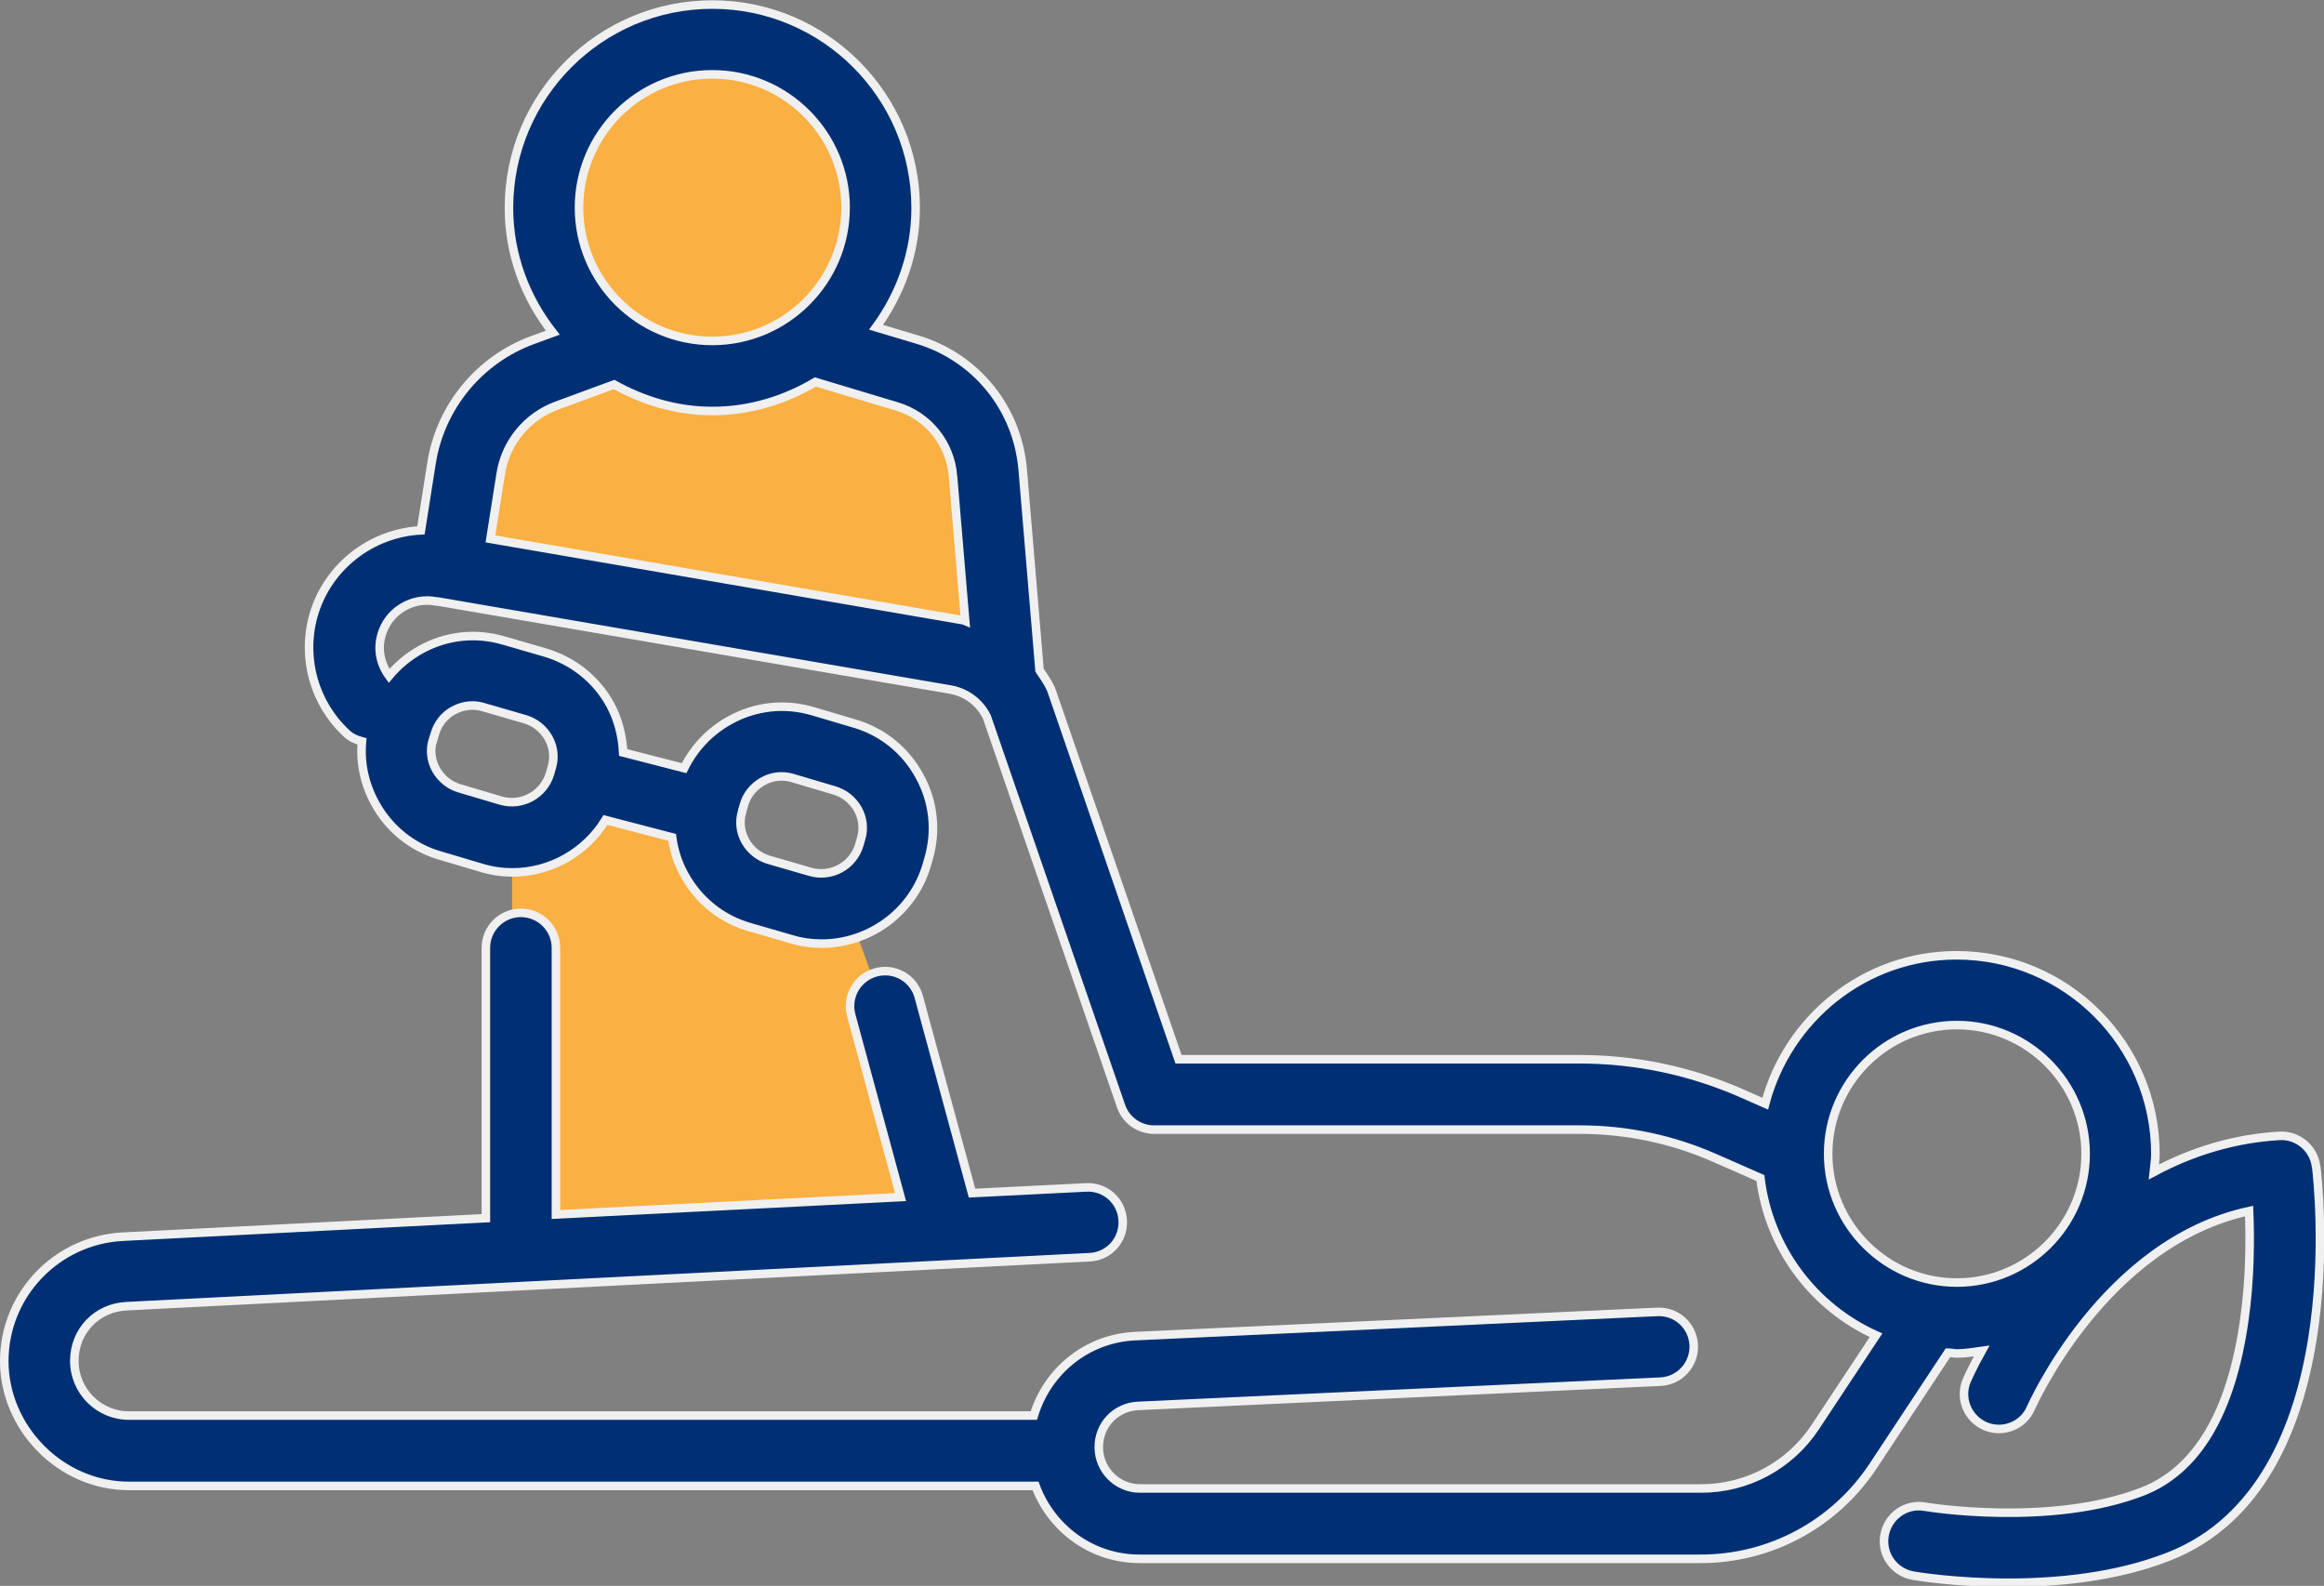
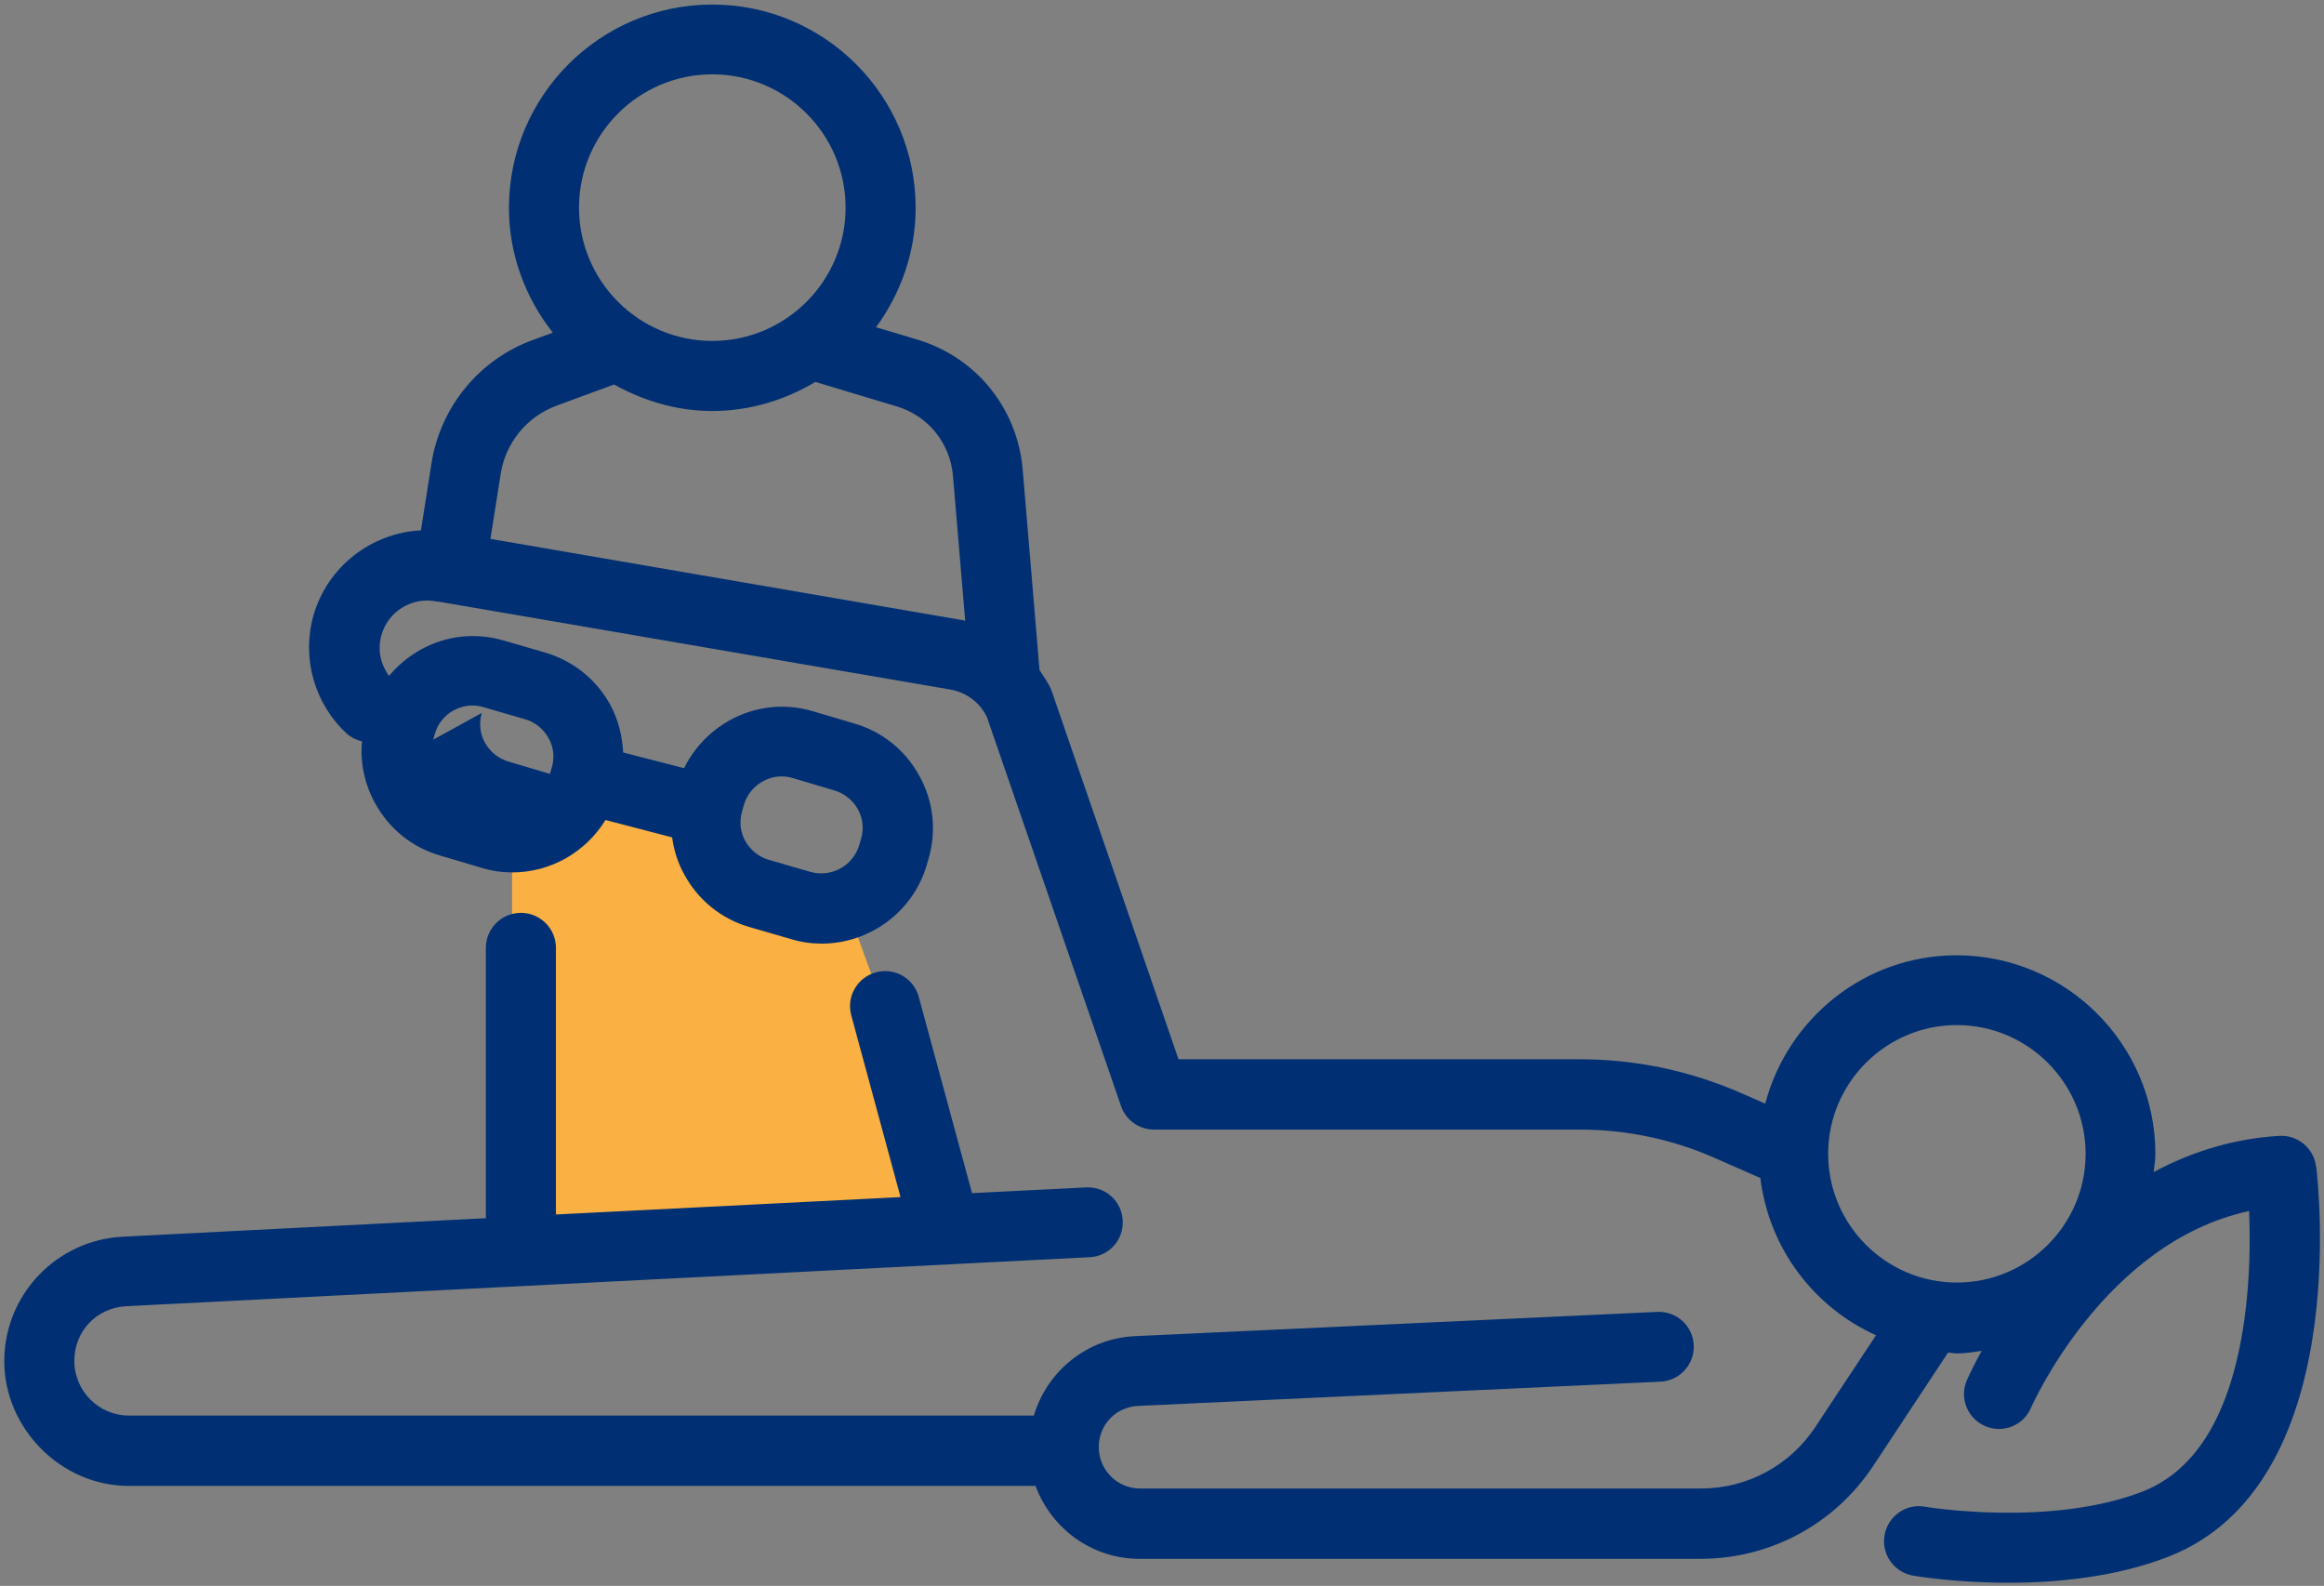
<svg xmlns="http://www.w3.org/2000/svg" id="Layer_2" width="81.6" height="55.68" viewBox="0 0 81.6 55.68">
  <rect x="0" y="0" width="81.6" height="55.68" fill="#808080" stroke="none" />
  <defs>
    <clipPath id="clippath">
      <rect width="81.6" height="55.68" style="fill:none; stroke-width:0px;" />
    </clipPath>
  </defs>
  <g id="Layer_9">
    <g style="clip-path:url(#clippath);">
      <path d="M17.98,29.51v14h16l-4-11s-5-1-5-3v-1l-4-.67s-2,2.67-3,1.67" style="fill:#fab042; stroke-width:0px;" />
-       <path d="M15.98,19.51l19,4s1-7-2-9-4-2-4-2c0,0,3-3,2-7S25.98.51,23.98,1.51s-5,2-5,5,2,5.87,2,5.87c0,0-4.21,2.13-5.1,4.13-.9,2,.1,3,.1,3" style="fill:#fab042; stroke-width:0px;" />
-       <path d="M73.23,40.51c0,2.49-2.03,4.52-4.52,4.52s-4.52-2.03-4.52-4.52,2.03-4.52,4.52-4.52,4.52,2.03,4.52,4.52M33.46,16.7l.43,5.1s-.07-.03-.11-.03l-16.56-2.85.36-2.28c.17-1.1.93-2.02,1.97-2.4l2.01-.74c1.03.57,2.19.93,3.45.93,1.33,0,2.56-.39,3.62-1.02l2.86.86c1.1.33,1.87,1.29,1.97,2.43M29.69,7.29c0,2.58-2.1,4.68-4.68,4.68s-4.68-2.1-4.68-4.68,2.1-4.68,4.68-4.68,4.68,2.1,4.68,4.68M15.21,25.97l.06-.21c.1-.35.34-.65.66-.82.21-.11.43-.17.66-.17.13,0,.26.02.39.06l1.45.42c.35.1.65.34.83.66.18.32.22.7.11,1.05l-.06.21c-.22.73-.99,1.15-1.72.94l-1.45-.43c-.35-.1-.65-.34-.83-.66-.18-.32-.22-.7-.11-1.05M26.06,28.47l.06-.21c.1-.35.34-.65.67-.83.32-.18.7-.22,1.05-.11l1.45.43c.35.1.65.34.83.66.18.32.22.7.11,1.05l-.06.21c-.22.73-.98,1.15-1.72.94l-1.45-.42c-.35-.1-.65-.34-.83-.66-.18-.32-.22-.7-.11-1.05M81.32,40.95c-.08-.64-.65-1.11-1.29-1.07-1.53.09-3.01.52-4.41,1.27.02-.21.06-.41.06-.63,0-3.85-3.13-6.98-6.98-6.98-3.23,0-5.93,2.22-6.72,5.21l-.77-.34c-1.83-.81-3.76-1.22-5.76-1.22h-14.07l-4.44-12.89s-.03-.07-.04-.11c-.11-.24-.26-.45-.4-.66l-.59-7.03c-.18-2.16-1.63-3.96-3.71-4.58l-1.44-.43c.86-1.18,1.39-2.62,1.39-4.19,0-3.94-3.2-7.14-7.14-7.14s-7.14,3.2-7.14,7.14c0,1.66.59,3.17,1.54,4.38l-.71.26c-1.88.69-3.24,2.35-3.55,4.33l-.37,2.35c-1.74.09-3.29,1.27-3.78,3.01-.41,1.49.04,3.08,1.18,4.13.15.14.34.22.53.27-.07.75.09,1.5.46,2.17.49.9,1.31,1.56,2.29,1.84l1.45.43c.36.11.72.16,1.08.16,1.33,0,2.57-.7,3.27-1.84l2.34.61c.06.45.2.9.43,1.31.49.9,1.31,1.56,2.29,1.84l1.45.42c.36.11.72.16,1.08.16,1.66,0,3.2-1.09,3.69-2.76l.06-.21c.29-.98.18-2.02-.32-2.92-.49-.9-1.31-1.56-2.29-1.84l-1.45-.43c-.98-.29-2.02-.18-2.92.32-.7.39-1.25.97-1.6,1.68l-2.14-.55c-.03-.58-.17-1.15-.45-1.67-.49-.9-1.31-1.55-2.29-1.84l-1.45-.42c-.99-.29-2.02-.18-2.92.32-.43.24-.8.55-1.11.92-.3-.41-.41-.92-.27-1.42.23-.85,1.09-1.37,1.95-1.19.01,0,.03,0,.04,0l17.99,3.09c.56.1,1.03.45,1.28.96l4.71,13.66c.17.5.64.83,1.16.83h14.95c1.65,0,3.26.34,4.77,1.01l1.57.69c.3,2.47,1.88,4.54,4.06,5.52l-2.13,3.22c-.89,1.35-2.39,2.16-4.01,2.16h-19.7c-.8,0-1.45-.65-1.45-1.45s.61-1.42,1.4-1.45l18.32-.85c.68-.03,1.2-.61,1.17-1.28-.03-.68-.6-1.2-1.28-1.17l-18.31.85c-1.72.07-3.11,1.23-3.58,2.79H4.53c-1.06,0-1.92-.86-1.92-1.92s.8-1.87,1.83-1.92l33.82-1.72c.68-.03,1.2-.61,1.16-1.29-.03-.68-.61-1.2-1.29-1.16l-4,.2-1.87-6.89c-.18-.66-.85-1.04-1.51-.86-.65.18-1.04.85-.86,1.51l1.73,6.38-12.1.61v-9.36c0-.68-.55-1.23-1.23-1.23s-1.23.55-1.23,1.23v9.49l-12.75.65c-2.33.12-4.16,2.04-4.16,4.37s1.96,4.38,4.38,4.38h31.83c.55,1.49,1.97,2.56,3.65,2.56h19.7c2.45,0,4.71-1.22,6.06-3.26l2.63-3.98c.1,0,.2.03.31.03.3,0,.58-.05.87-.09-.33.59-.5.99-.52,1.03-.27.62.02,1.34.64,1.61.62.27,1.35-.02,1.61-.64.03-.06,2.56-5.81,7.66-6.91.04.96.04,2.37-.17,3.84-.46,3.24-1.66,5.25-3.55,6-3.25,1.27-7.62.55-7.66.54-.67-.12-1.3.33-1.42,1-.12.67.33,1.3,1,1.42.11.02,1.49.25,3.34.25,1.69,0,3.78-.19,5.64-.92,6.48-2.54,5.23-13.21,5.18-13.66" style="fill:#003073; stroke-width:0px;" />
-       <path d="M73.23,40.51c0,2.49-2.03,4.52-4.52,4.52s-4.52-2.03-4.52-4.52,2.03-4.52,4.52-4.52,4.52,2.03,4.52,4.52ZM33.46,16.7l.43,5.1s-.07-.03-.11-.03l-16.56-2.85.36-2.28c.17-1.1.93-2.02,1.97-2.4l2.01-.74c1.03.57,2.19.93,3.45.93,1.33,0,2.56-.39,3.62-1.02l2.86.86c1.1.33,1.87,1.29,1.97,2.43ZM29.69,7.29c0,2.58-2.1,4.68-4.68,4.68s-4.68-2.1-4.68-4.68,2.1-4.68,4.68-4.68,4.68,2.1,4.68,4.68ZM15.21,25.97l.06-.21c.1-.35.34-.65.66-.82.21-.11.43-.17.66-.17.13,0,.26.02.39.06l1.45.42c.35.1.65.34.83.66.18.32.22.7.11,1.05l-.06.21c-.22.73-.99,1.15-1.72.94l-1.45-.43c-.35-.1-.65-.34-.83-.66-.18-.32-.22-.7-.11-1.05ZM26.06,28.47l.06-.21c.1-.35.34-.65.67-.83.32-.18.7-.22,1.05-.11l1.45.43c.35.1.65.34.83.66.18.32.22.7.11,1.05l-.06.21c-.22.73-.98,1.15-1.72.94l-1.45-.42c-.35-.1-.65-.34-.83-.66-.18-.32-.22-.7-.11-1.05ZM81.32,40.95c-.08-.64-.65-1.11-1.29-1.07-1.53.09-3.01.52-4.41,1.27.02-.21.06-.41.06-.63,0-3.85-3.13-6.98-6.98-6.98-3.23,0-5.93,2.22-6.72,5.21l-.77-.34c-1.83-.81-3.76-1.22-5.76-1.22h-14.07l-4.44-12.89s-.03-.07-.04-.11c-.11-.24-.26-.45-.4-.66l-.59-7.03c-.18-2.16-1.63-3.96-3.71-4.58l-1.44-.43c.86-1.18,1.39-2.62,1.39-4.19,0-3.94-3.2-7.14-7.14-7.14s-7.14,3.2-7.14,7.14c0,1.66.59,3.17,1.54,4.38l-.71.26c-1.88.69-3.24,2.35-3.55,4.33l-.37,2.35c-1.74.09-3.29,1.27-3.78,3.01-.41,1.49.04,3.08,1.18,4.13.15.14.34.22.53.27-.07.75.09,1.5.46,2.17.49.9,1.31,1.56,2.29,1.84l1.45.43c.36.11.72.16,1.08.16,1.33,0,2.57-.7,3.27-1.84l2.34.61c.06.45.2.9.43,1.31.49.9,1.31,1.56,2.29,1.84l1.45.42c.36.11.72.16,1.08.16,1.66,0,3.2-1.09,3.69-2.76l.06-.21c.29-.98.18-2.02-.32-2.92-.49-.9-1.31-1.56-2.29-1.84l-1.45-.43c-.98-.29-2.02-.18-2.92.32-.7.39-1.25.97-1.6,1.68l-2.14-.55c-.03-.58-.17-1.15-.45-1.67-.49-.9-1.31-1.55-2.29-1.84l-1.45-.42c-.99-.29-2.02-.18-2.92.32-.43.24-.8.55-1.11.92-.3-.41-.41-.92-.27-1.42.23-.85,1.09-1.37,1.95-1.19.01,0,.03,0,.04,0l17.99,3.09c.56.1,1.03.45,1.28.96l4.71,13.66c.17.5.64.83,1.16.83h14.95c1.65,0,3.26.34,4.77,1.01l1.57.69c.3,2.47,1.88,4.54,4.06,5.52l-2.13,3.22c-.89,1.35-2.39,2.16-4.01,2.16h-19.7c-.8,0-1.45-.65-1.45-1.45s.61-1.42,1.4-1.45l18.32-.85c.68-.03,1.2-.61,1.17-1.28-.03-.68-.6-1.2-1.28-1.17l-18.31.85c-1.72.07-3.11,1.23-3.58,2.79H4.53c-1.06,0-1.92-.86-1.92-1.92s.8-1.87,1.83-1.92l33.82-1.72c.68-.03,1.2-.61,1.16-1.29-.03-.68-.61-1.2-1.29-1.16l-4,.2-1.87-6.89c-.18-.66-.85-1.04-1.51-.86-.65.18-1.04.85-.86,1.51l1.73,6.38-12.1.61v-9.36c0-.68-.55-1.23-1.23-1.23s-1.23.55-1.23,1.23v9.49l-12.75.65c-2.33.12-4.16,2.04-4.16,4.37s1.96,4.38,4.38,4.38h31.83c.55,1.49,1.97,2.56,3.65,2.56h19.7c2.45,0,4.71-1.22,6.06-3.26l2.63-3.98c.1,0,.2.03.31.03.3,0,.58-.05.87-.09-.33.59-.5.99-.52,1.03-.27.62.02,1.34.64,1.61.62.27,1.35-.02,1.61-.64.03-.06,2.56-5.81,7.66-6.91.04.96.04,2.37-.17,3.84-.46,3.24-1.66,5.25-3.55,6-3.25,1.27-7.62.55-7.66.54-.67-.12-1.3.33-1.42,1-.12.67.33,1.3,1,1.42.11.02,1.49.25,3.34.25,1.69,0,3.78-.19,5.64-.92,6.48-2.54,5.23-13.21,5.18-13.66Z" style="fill:none; stroke:#f0f0f0; stroke-miterlimit:10; stroke-width:.3px;" />
+       <path d="M73.23,40.51c0,2.49-2.03,4.52-4.52,4.52s-4.52-2.03-4.52-4.52,2.03-4.52,4.52-4.52,4.52,2.03,4.52,4.52M33.46,16.7l.43,5.1s-.07-.03-.11-.03l-16.56-2.85.36-2.28c.17-1.1.93-2.02,1.97-2.4l2.01-.74c1.03.57,2.19.93,3.45.93,1.33,0,2.56-.39,3.62-1.02l2.86.86c1.1.33,1.87,1.29,1.97,2.43M29.69,7.29c0,2.58-2.1,4.68-4.68,4.68s-4.68-2.1-4.68-4.68,2.1-4.68,4.68-4.68,4.68,2.1,4.68,4.68M15.21,25.97l.06-.21c.1-.35.34-.65.66-.82.21-.11.43-.17.66-.17.13,0,.26.02.39.06l1.45.42c.35.1.65.34.83.66.18.32.22.7.11,1.05l-.06.21l-1.45-.43c-.35-.1-.65-.34-.83-.66-.18-.32-.22-.7-.11-1.05M26.06,28.47l.06-.21c.1-.35.34-.65.67-.83.32-.18.7-.22,1.05-.11l1.45.43c.35.1.65.34.83.66.18.32.22.7.11,1.05l-.06.21c-.22.73-.98,1.15-1.72.94l-1.45-.42c-.35-.1-.65-.34-.83-.66-.18-.32-.22-.7-.11-1.05M81.32,40.95c-.08-.64-.65-1.11-1.29-1.07-1.53.09-3.01.52-4.41,1.27.02-.21.06-.41.06-.63,0-3.85-3.13-6.98-6.98-6.98-3.23,0-5.93,2.22-6.72,5.21l-.77-.34c-1.83-.81-3.76-1.22-5.76-1.22h-14.07l-4.44-12.89s-.03-.07-.04-.11c-.11-.24-.26-.45-.4-.66l-.59-7.03c-.18-2.16-1.63-3.96-3.71-4.58l-1.44-.43c.86-1.18,1.39-2.62,1.39-4.19,0-3.94-3.2-7.14-7.14-7.14s-7.14,3.2-7.14,7.14c0,1.66.59,3.17,1.54,4.38l-.71.26c-1.88.69-3.24,2.35-3.55,4.33l-.37,2.35c-1.74.09-3.29,1.27-3.78,3.01-.41,1.49.04,3.08,1.18,4.13.15.14.34.22.53.27-.07.75.09,1.5.46,2.17.49.9,1.31,1.56,2.29,1.84l1.45.43c.36.11.72.16,1.08.16,1.33,0,2.57-.7,3.27-1.84l2.34.61c.06.45.2.9.43,1.31.49.9,1.31,1.56,2.29,1.84l1.45.42c.36.11.72.16,1.08.16,1.66,0,3.2-1.09,3.69-2.76l.06-.21c.29-.98.18-2.02-.32-2.92-.49-.9-1.31-1.56-2.29-1.84l-1.45-.43c-.98-.29-2.02-.18-2.92.32-.7.39-1.25.97-1.6,1.68l-2.14-.55c-.03-.58-.17-1.15-.45-1.67-.49-.9-1.31-1.55-2.29-1.84l-1.45-.42c-.99-.29-2.02-.18-2.92.32-.43.24-.8.55-1.11.92-.3-.41-.41-.92-.27-1.42.23-.85,1.09-1.37,1.95-1.19.01,0,.03,0,.04,0l17.99,3.09c.56.1,1.03.45,1.28.96l4.71,13.66c.17.5.64.83,1.16.83h14.95c1.65,0,3.26.34,4.77,1.01l1.57.69c.3,2.47,1.88,4.54,4.06,5.52l-2.13,3.22c-.89,1.35-2.39,2.16-4.01,2.16h-19.7c-.8,0-1.45-.65-1.45-1.45s.61-1.42,1.4-1.45l18.32-.85c.68-.03,1.2-.61,1.17-1.28-.03-.68-.6-1.2-1.28-1.17l-18.31.85c-1.72.07-3.11,1.23-3.58,2.79H4.53c-1.06,0-1.92-.86-1.92-1.92s.8-1.87,1.83-1.92l33.82-1.72c.68-.03,1.2-.61,1.16-1.29-.03-.68-.61-1.2-1.29-1.16l-4,.2-1.87-6.89c-.18-.66-.85-1.04-1.51-.86-.65.18-1.04.85-.86,1.51l1.73,6.38-12.1.61v-9.36c0-.68-.55-1.23-1.23-1.23s-1.23.55-1.23,1.23v9.49l-12.75.65c-2.33.12-4.16,2.04-4.16,4.37s1.96,4.38,4.38,4.38h31.83c.55,1.49,1.97,2.56,3.65,2.56h19.7c2.45,0,4.71-1.22,6.06-3.26l2.63-3.98c.1,0,.2.03.31.03.3,0,.58-.05.87-.09-.33.59-.5.99-.52,1.03-.27.62.02,1.34.64,1.61.62.27,1.35-.02,1.61-.64.03-.06,2.56-5.81,7.66-6.91.04.96.04,2.37-.17,3.84-.46,3.24-1.66,5.25-3.55,6-3.25,1.27-7.62.55-7.66.54-.67-.12-1.3.33-1.42,1-.12.67.33,1.3,1,1.42.11.02,1.49.25,3.34.25,1.69,0,3.78-.19,5.64-.92,6.48-2.54,5.23-13.21,5.18-13.66" style="fill:#003073; stroke-width:0px;" />
    </g>
  </g>
</svg>